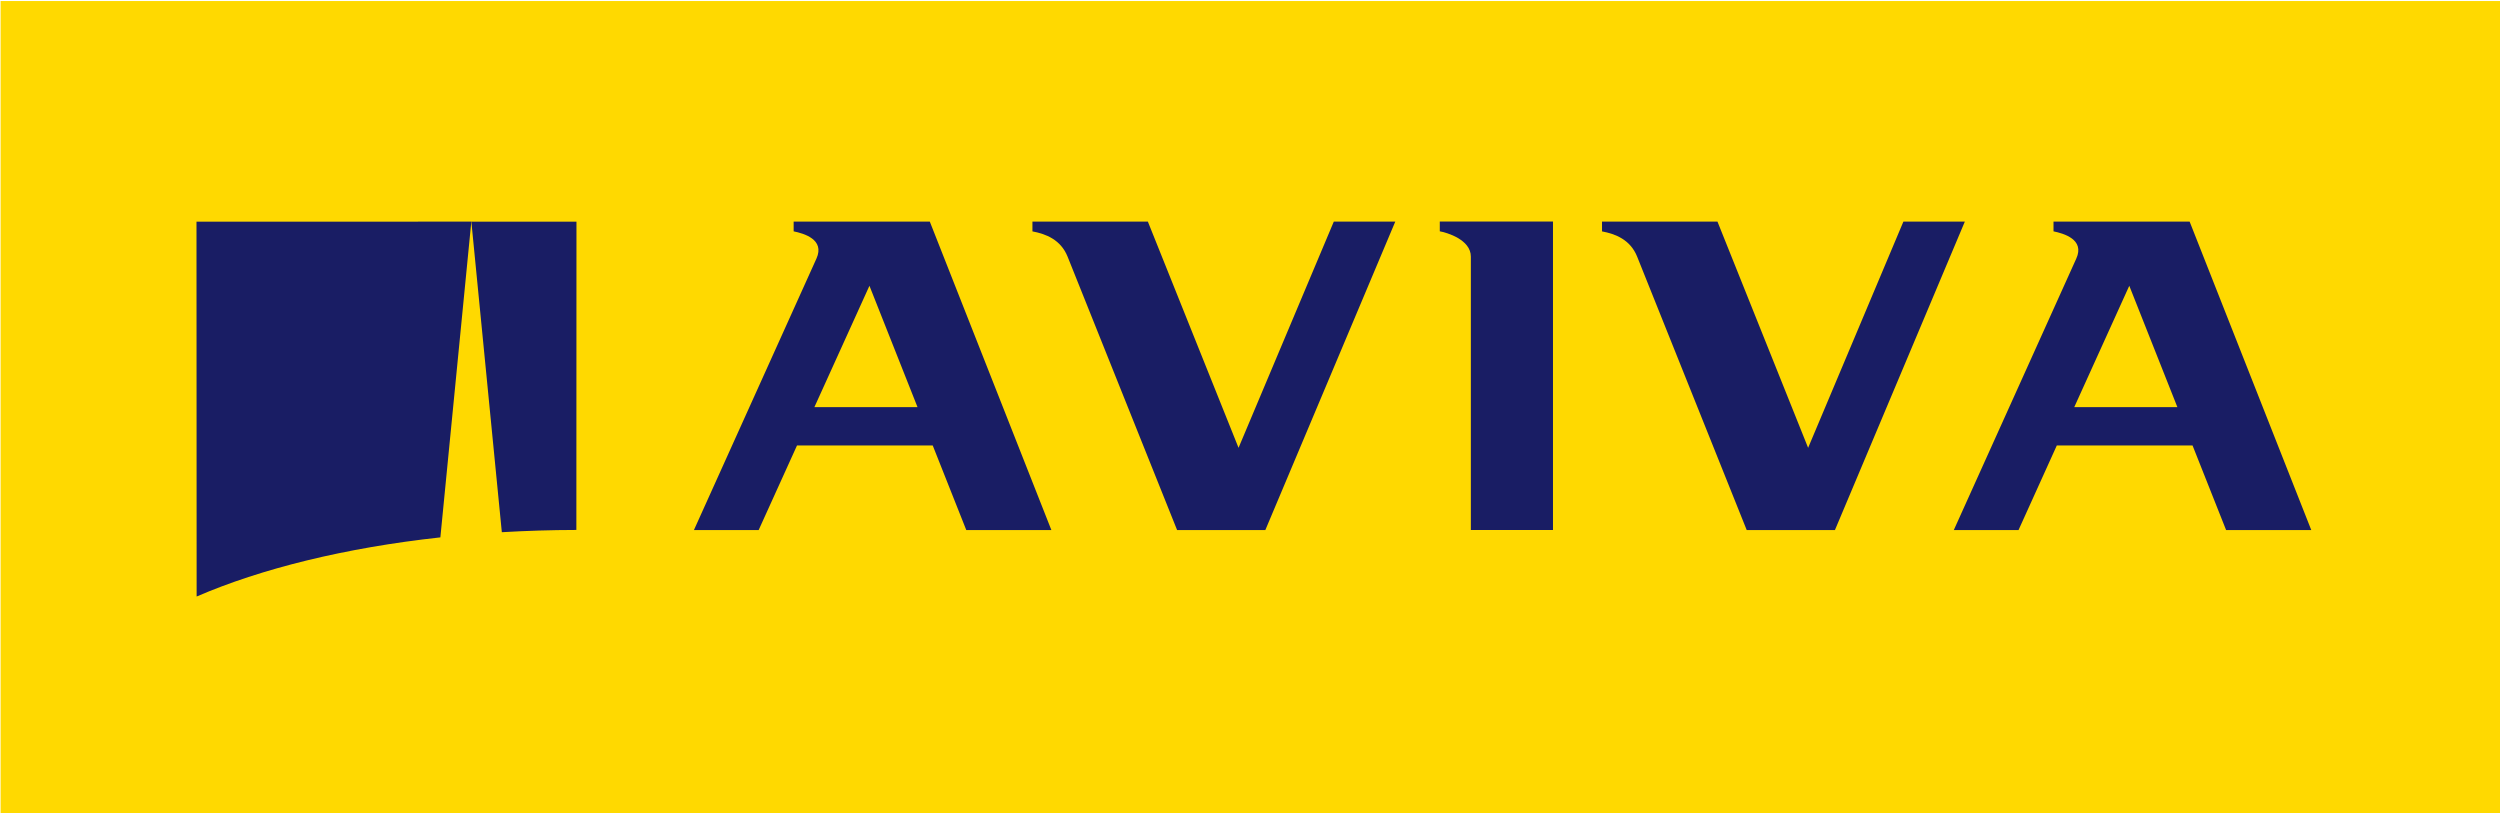
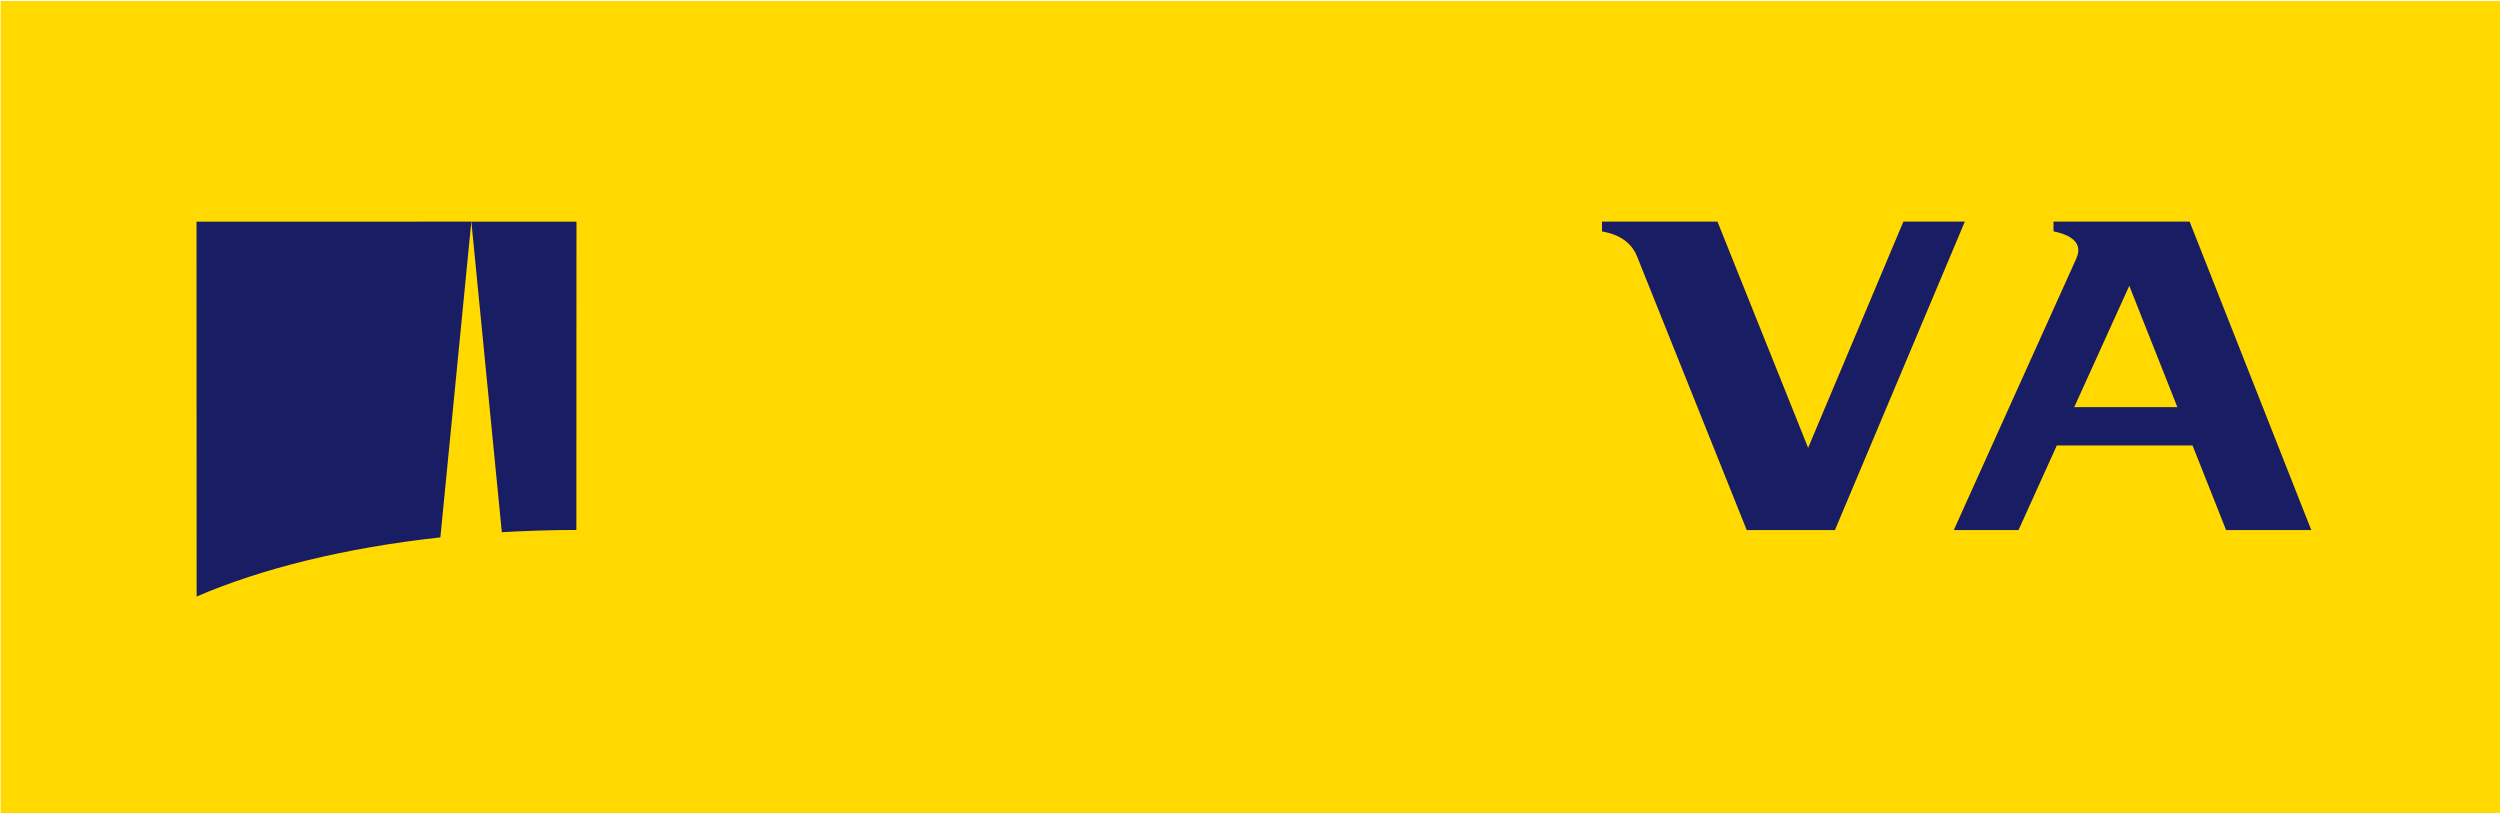
<svg xmlns="http://www.w3.org/2000/svg" xmlns:ns1="http://www.inkscape.org/namespaces/inkscape" xmlns:ns2="http://sodipodi.sourceforge.net/DTD/sodipodi-0.dtd" width="89.86mm" height="29.225mm" viewBox="0 0 89.86 29.225" version="1.1" id="svg1" ns1:version="1.3 (0e150ed6c4, 2023-07-21)" ns2:docname="Aviva New 2025.svg">
  <ns2:namedview id="namedview1" pagecolor="#ffffff" bordercolor="#000000" borderopacity="0.25" ns1:showpageshadow="2" ns1:pageopacity="0.0" ns1:pagecheckerboard="0" ns1:deskcolor="#d1d1d1" ns1:document-units="mm" ns1:zoom="1.0242632" ns1:cx="145.47042" ns1:cy="37.587994" ns1:window-width="1920" ns1:window-height="1009" ns1:window-x="-8" ns1:window-y="-8" ns1:window-maximized="1" ns1:current-layer="layer1" />
  <defs id="defs1">
    <clipPath clipPathUnits="userSpaceOnUse" id="clipPath10">
      <path d="M 0,0 H 1920 V 1080 H 0 Z" transform="translate(-261.097,-992.343)" id="path10" />
    </clipPath>
    <clipPath clipPathUnits="userSpaceOnUse" id="clipPath12">
      <path d="M 0,0 H 1920 V 1080 H 0 Z" transform="translate(-176.043,-968.43)" id="path12" />
    </clipPath>
    <clipPath clipPathUnits="userSpaceOnUse" id="clipPath14">
      <path d="M 0,0 H 1920 V 1080 H 0 Z" transform="translate(-347.385,-968.43)" id="path14" />
    </clipPath>
    <clipPath clipPathUnits="userSpaceOnUse" id="clipPath16">
      <path d="M 0,0 H 1920 V 1080 H 0 Z" transform="translate(-314.834,-951.707)" id="path16" />
    </clipPath>
    <clipPath clipPathUnits="userSpaceOnUse" id="clipPath18">
      <path d="M 0,0 H 1920 V 1080 H 0 Z" transform="translate(-237.369,-951.707)" id="path18" />
    </clipPath>
    <clipPath clipPathUnits="userSpaceOnUse" id="clipPath20">
      <path d="M 0,0 H 1920 V 1080 H 0 Z" transform="translate(-143.671,-951.727)" id="path20" />
    </clipPath>
    <clipPath clipPathUnits="userSpaceOnUse" id="clipPath22">
      <path d="M 0,0 H 1920 V 1080 H 0 Z" transform="translate(-125.176,-950.716)" id="path22" />
    </clipPath>
    <clipPath clipPathUnits="userSpaceOnUse" id="clipPath3">
      <path d="M 0,0 H 1920 V 1080 H 0 Z" transform="translate(-1275.304,-1106.93)" id="path3" />
    </clipPath>
  </defs>
  <g ns1:label="Layer 1" ns1:groupmode="layer" id="layer1" transform="translate(-64.661,-111.055)">
    <g id="g1" transform="matrix(0.748,0,0,0.748,16.316,28.023)">
      <rect style="fill:#ffd900;fill-opacity:1;stroke-width:0" id="rect1" width="120.188" height="39.089" x="64.661" y="111.055" />
      <g id="g3" transform="matrix(0.265,0,0,0.265,41.565,91.148)">
-         <path id="path9" d="M 0,0 V 0 C 0.921,-0.164 4.225,-1.117 4.225,-3.438 V -40.634 H 15.399 V 1.325 H 0 Z" style="fill:#191d64 icc-color(sRGB-IEC61966-2, 0.1, 0.098, 0.114, 0.392);fill-opacity:1;fill-rule:nonzero;stroke:none" transform="matrix(1.333,0,0,-1.333,348.129,116.877)" clip-path="url(#clipPath10)" />
-         <path id="path11" d="M 0,0 V 0 L 7.488,16.507 14.028,0 Z m -2.822,25.238 v 0 -1.326 c 1.354,-0.28 4.288,-1.088 3.1,-3.708 l -16.667,-36.928 h 8.806 l 5.219,11.512 h 18.46 l 4.565,-11.512 H 32.238 L 15.699,25.238 Z" style="fill:#191d64 icc-color(sRGB-IEC61966-2, 0.1, 0.098, 0.114, 0.392);fill-opacity:1;fill-rule:nonzero;stroke:none" transform="matrix(1.333,0,0,-1.333,234.724,148.76)" clip-path="url(#clipPath12)" />
        <path id="path13" d="M 0,0 V 0 L 7.485,16.507 14.028,0 Z m -2.822,25.238 v -1.326 c 1.349,-0.28 4.29,-1.088 3.097,-3.708 l -16.662,-36.928 h 8.805 l 5.211,11.512 H 16.09 l 4.566,-11.512 H 32.242 L 15.694,25.239 H -2.822 Z" style="fill:#191d64 icc-color(sRGB-IEC61966-2, 0.1, 0.098, 0.114, 0.392);fill-opacity:1;fill-rule:nonzero;stroke:none" transform="matrix(1.333,0,0,-1.333,463.18,148.76)" clip-path="url(#clipPath14)" />
        <path id="path15" d="M 0,0 V 0 L 17.672,41.961 H 9.315 l -12.96,-30.77 -12.331,30.77 h -15.707 v -1.327 c 1.815,-0.343 3.85,-1.115 4.78,-3.436 L -11.996,0 Z" style="fill:#191d64 icc-color(sRGB-IEC61966-2, 0.1, 0.098, 0.114, 0.392);fill-opacity:1;fill-rule:nonzero;stroke:none" transform="matrix(1.333,0,0,-1.333,419.779,171.057)" clip-path="url(#clipPath16)" />
-         <path id="path17" d="M 0,0 V 0 L 17.677,41.961 H 9.315 L -3.642,11.191 -15.977,41.961 H -31.68 v -1.327 c 1.817,-0.343 3.847,-1.115 4.782,-3.436 L -11.999,0 Z" style="fill:#191d64 icc-color(sRGB-IEC61966-2, 0.1, 0.098, 0.114, 0.392);fill-opacity:1;fill-rule:nonzero;stroke:none" transform="matrix(1.333,0,0,-1.333,316.492,171.057)" clip-path="url(#clipPath18)" />
        <path id="path19" d="m 0,0 0.014,41.937 -14.298,0.004 v -0.004 l 4.145,-42.243 C -6.828,-0.114 -3.448,-0.006 0,0" style="fill:#191d64 icc-color(sRGB-IEC61966-2, 0.1, 0.098, 0.114, 0.392);fill-opacity:1;fill-rule:nonzero;stroke:none" transform="matrix(1.333,0,0,-1.333,191.561,171.031)" clip-path="url(#clipPath20)" />
        <path id="path21" d="m 0,0 4.21,42.947 v 0.006 l -37.386,-0.006 0.019,-50.994 C -24.373,-4.249 -12.94,-1.417 0,0" style="fill:#191d64 icc-color(sRGB-IEC61966-2, 0.1, 0.098, 0.114, 0.392);fill-opacity:1;fill-rule:nonzero;stroke:none" transform="matrix(1.333,0,0,-1.333,166.901,172.378)" clip-path="url(#clipPath22)" />
      </g>
    </g>
  </g>
</svg>